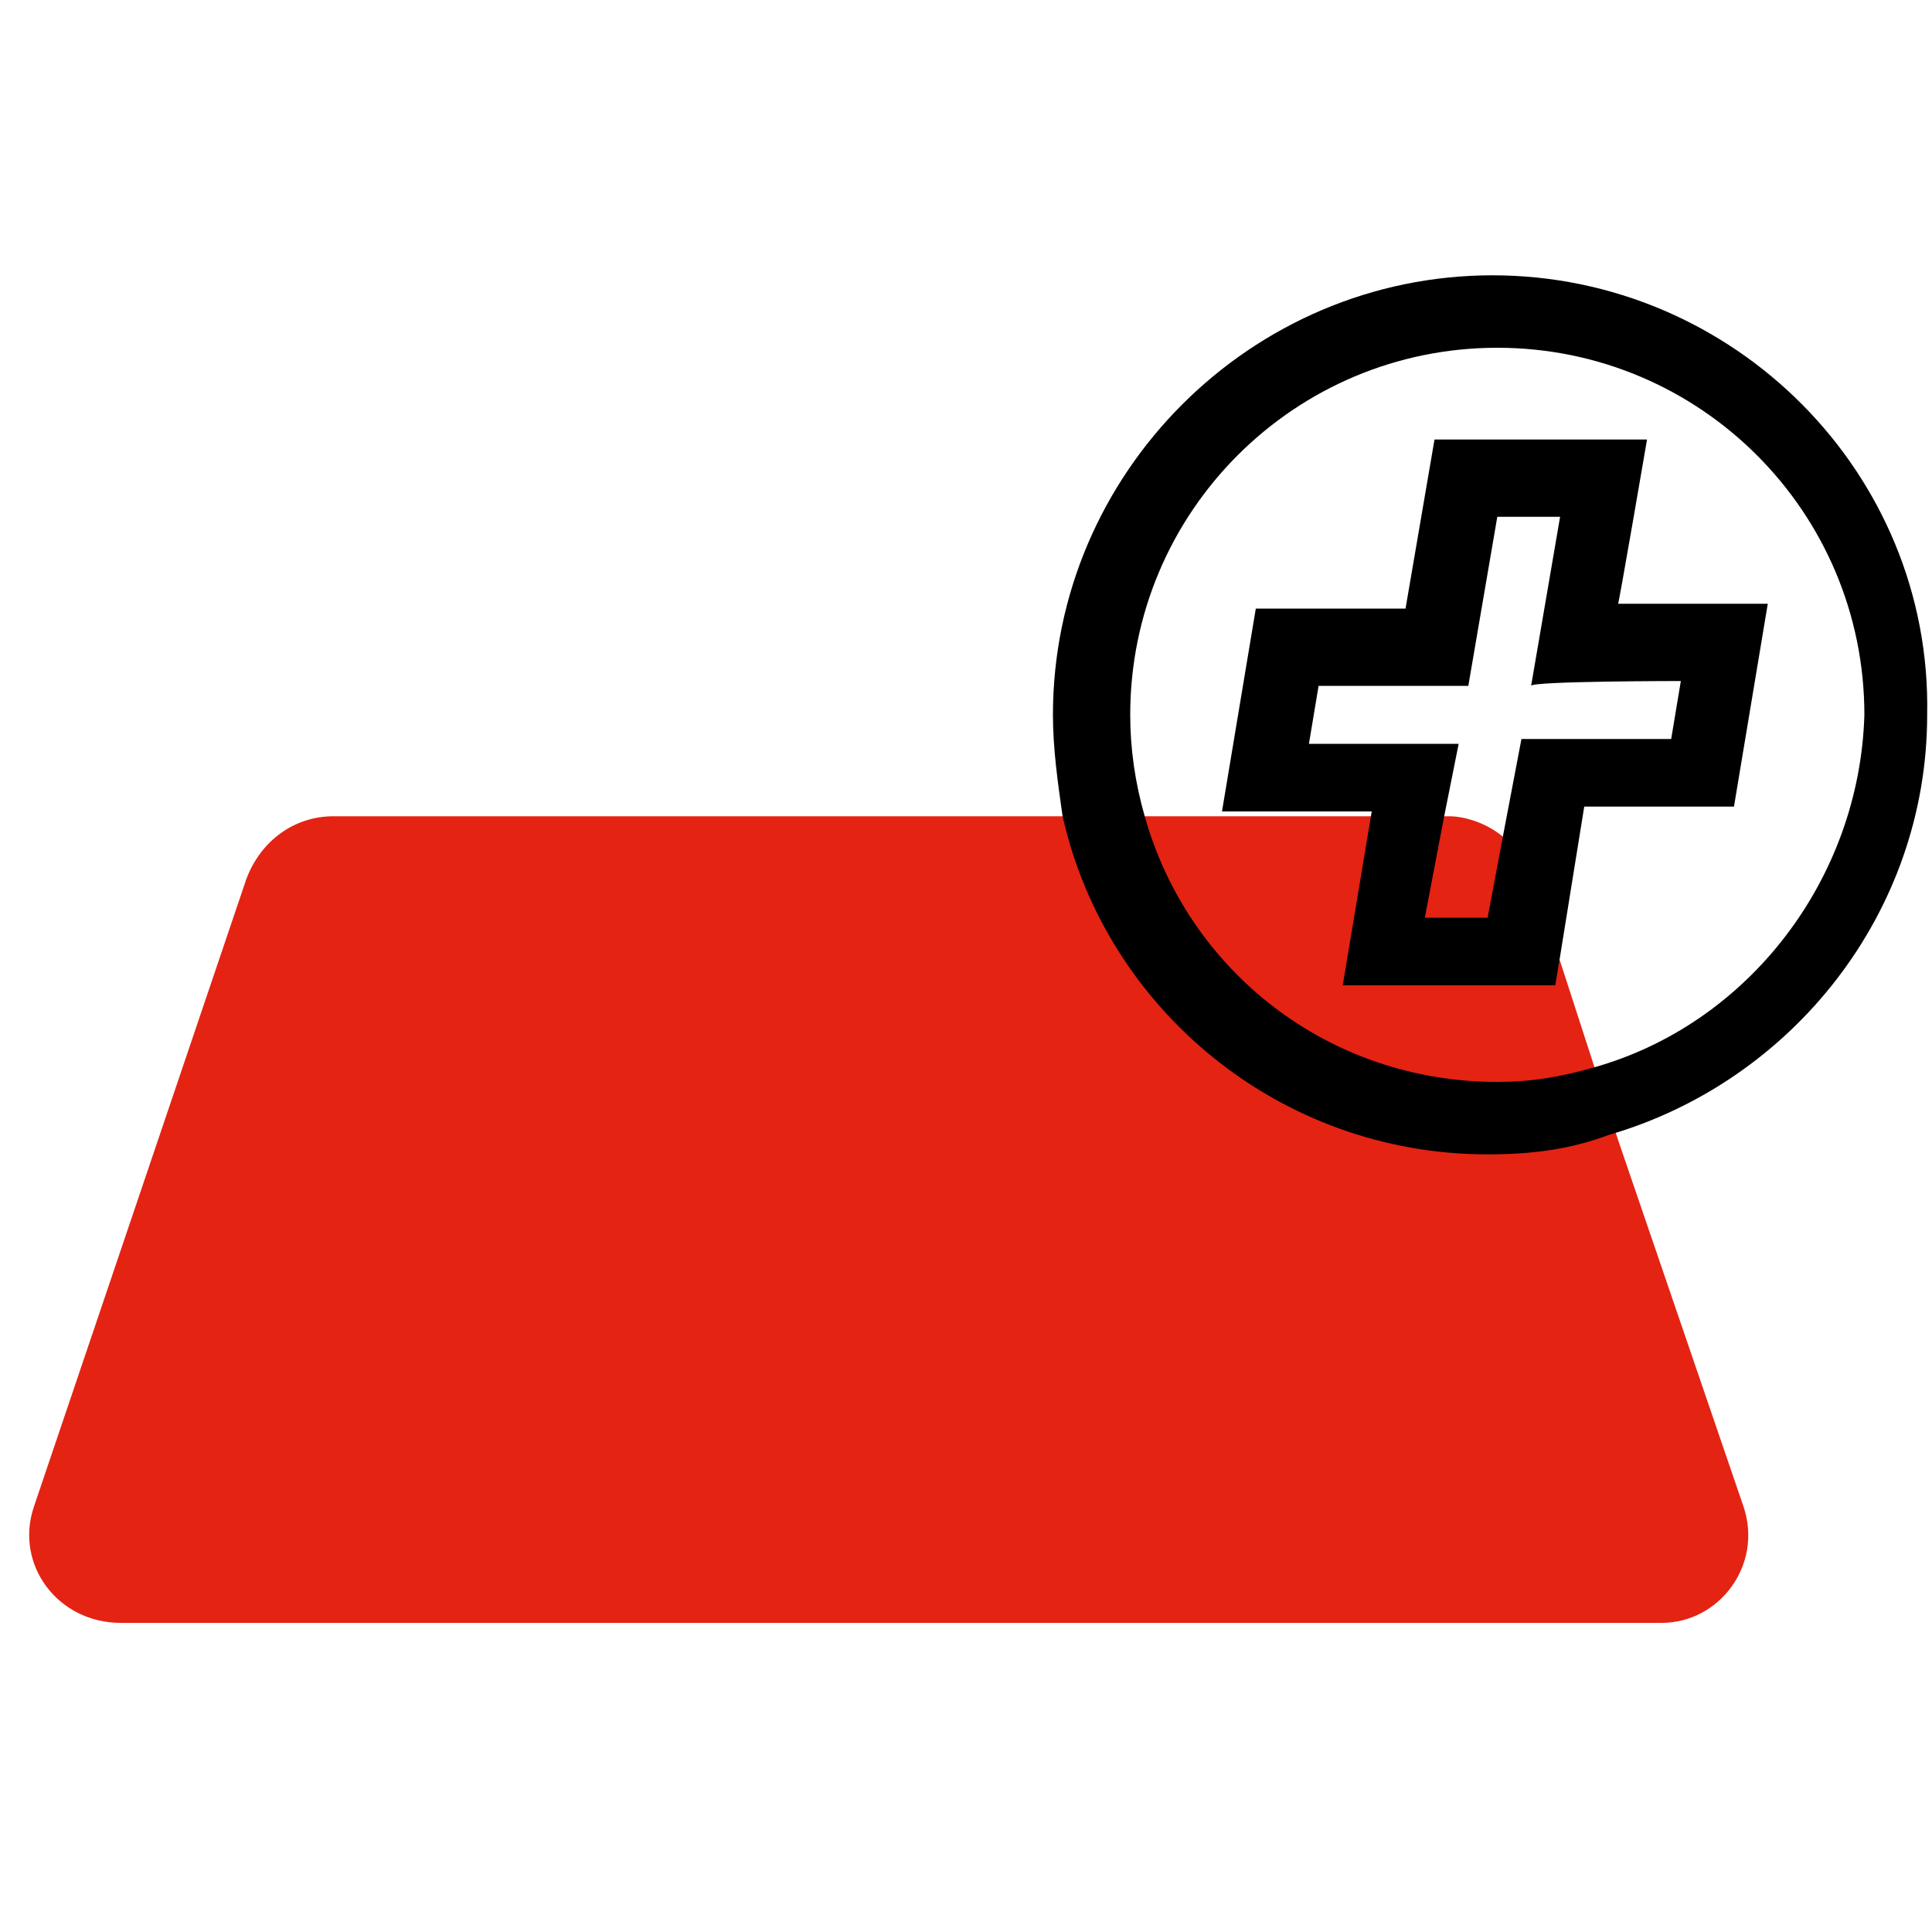
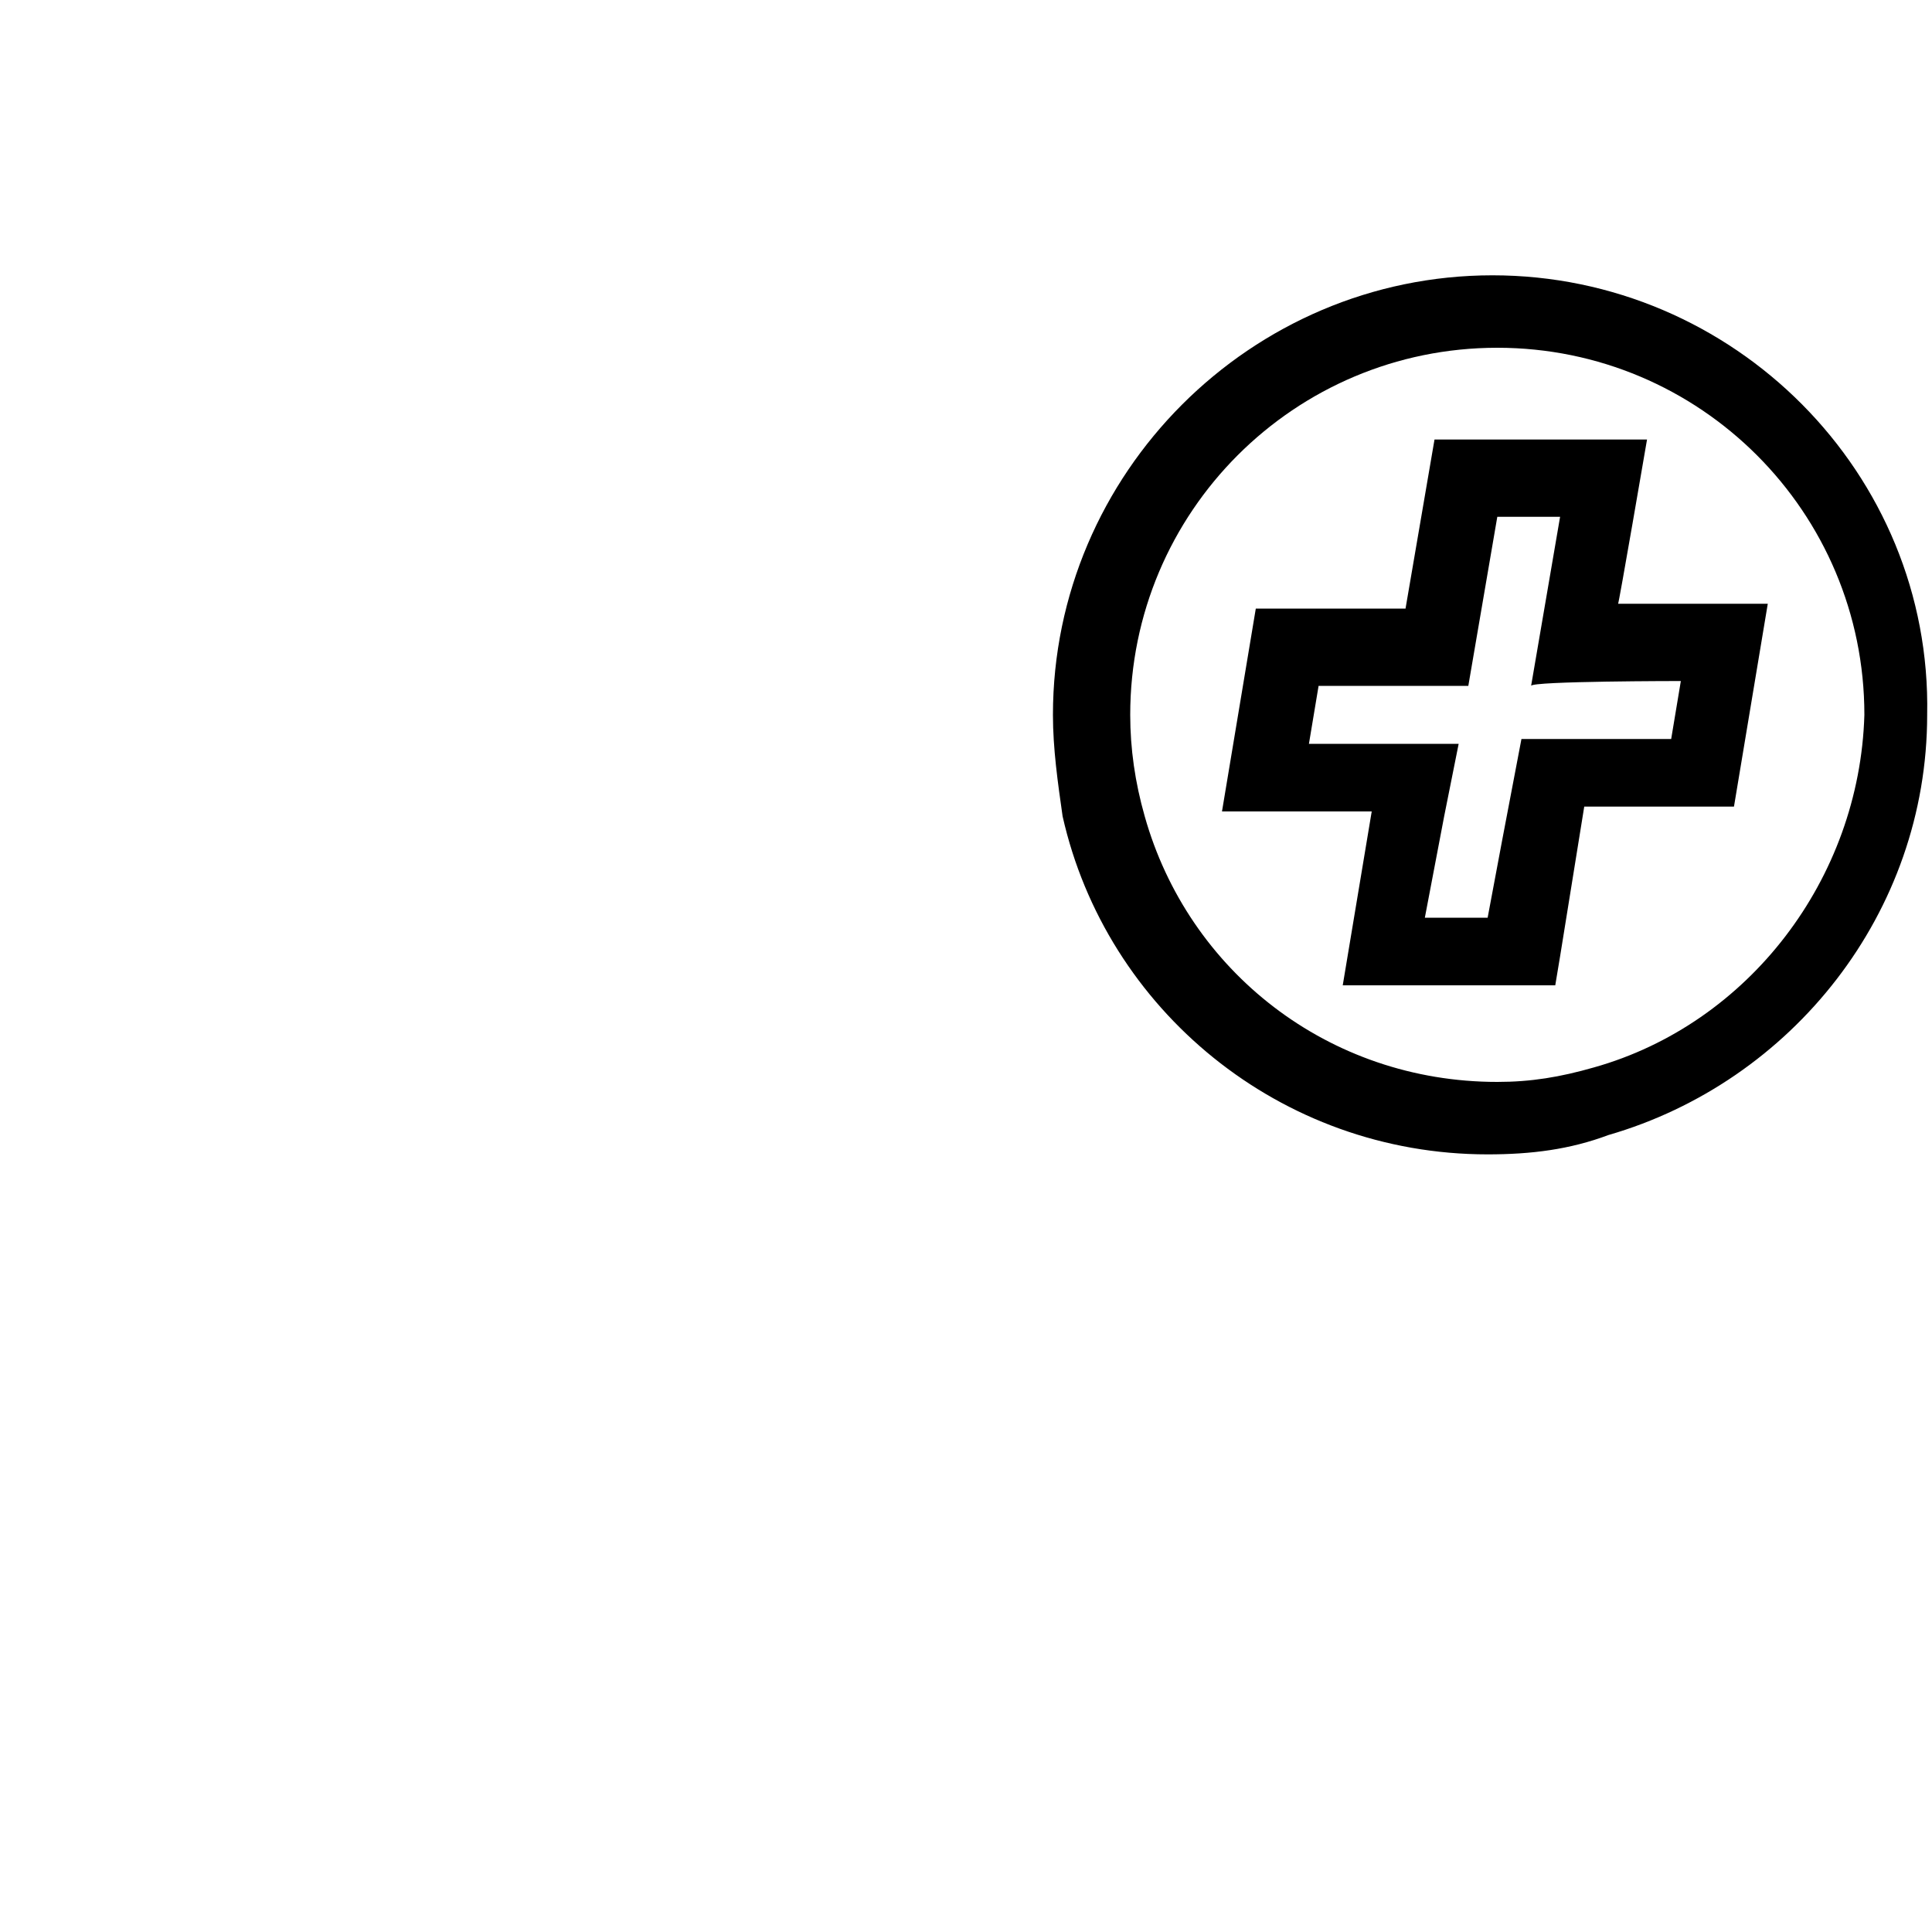
<svg xmlns="http://www.w3.org/2000/svg" height="60" width="60" enable-background="new 0 0 40 40" viewBox="0 0 40 40">
-   <path d="m36.1 31.2-2.6-7.6-1.2-3.7-1.1-2.5c-.3-.3-.8-.5-1.2-.5h-1.5-4.8-1.5-.7-14.6c-.8 0-1.5.5-1.8 1.3l-4.4 13c-.4 1.2.5 2.4 1.8 2.4h31.9c1.2 0 2.1-1.2 1.7-2.4z" fill="#e42313" />
  <path d="m30.9 5.7c-5 0-9.1 4.1-9.1 9.1 0 .7.1 1.4.2 2.1.9 4 4.5 7 8.8 7 .9 0 1.7-.1 2.5-.4 3.8-1.1 6.6-4.6 6.6-8.7.1-5-4-9.1-9-9.1zm2.1 16.4c-.7.2-1.3.3-2 .3-3.5 0-6.4-2.3-7.3-5.5-.2-.7-.3-1.4-.3-2.1 0-4.2 3.4-7.6 7.6-7.6s7.6 3.4 7.6 7.6c-.1 3.4-2.4 6.4-5.6 7.3z" />
  <path d="m34.1 9.1h-4.4l-.6 3.5h-3.1l-.7 4.2h3.1l-.6 3.6h4.4l.1-.6.5-3.1h3.1l.7-4.2h-3.1c-0 .1.6-3.4.6-3.4zm.7 5-.2 1.2h-3.1l-.4 2.1-.3 1.6h-1.3l.4-2.1.3-1.5h-3.1l.2-1.2h3.1l.6-3.5h1.3l-.6 3.5c0-.1 3.1-.1 3.1-.1z" />
</svg>